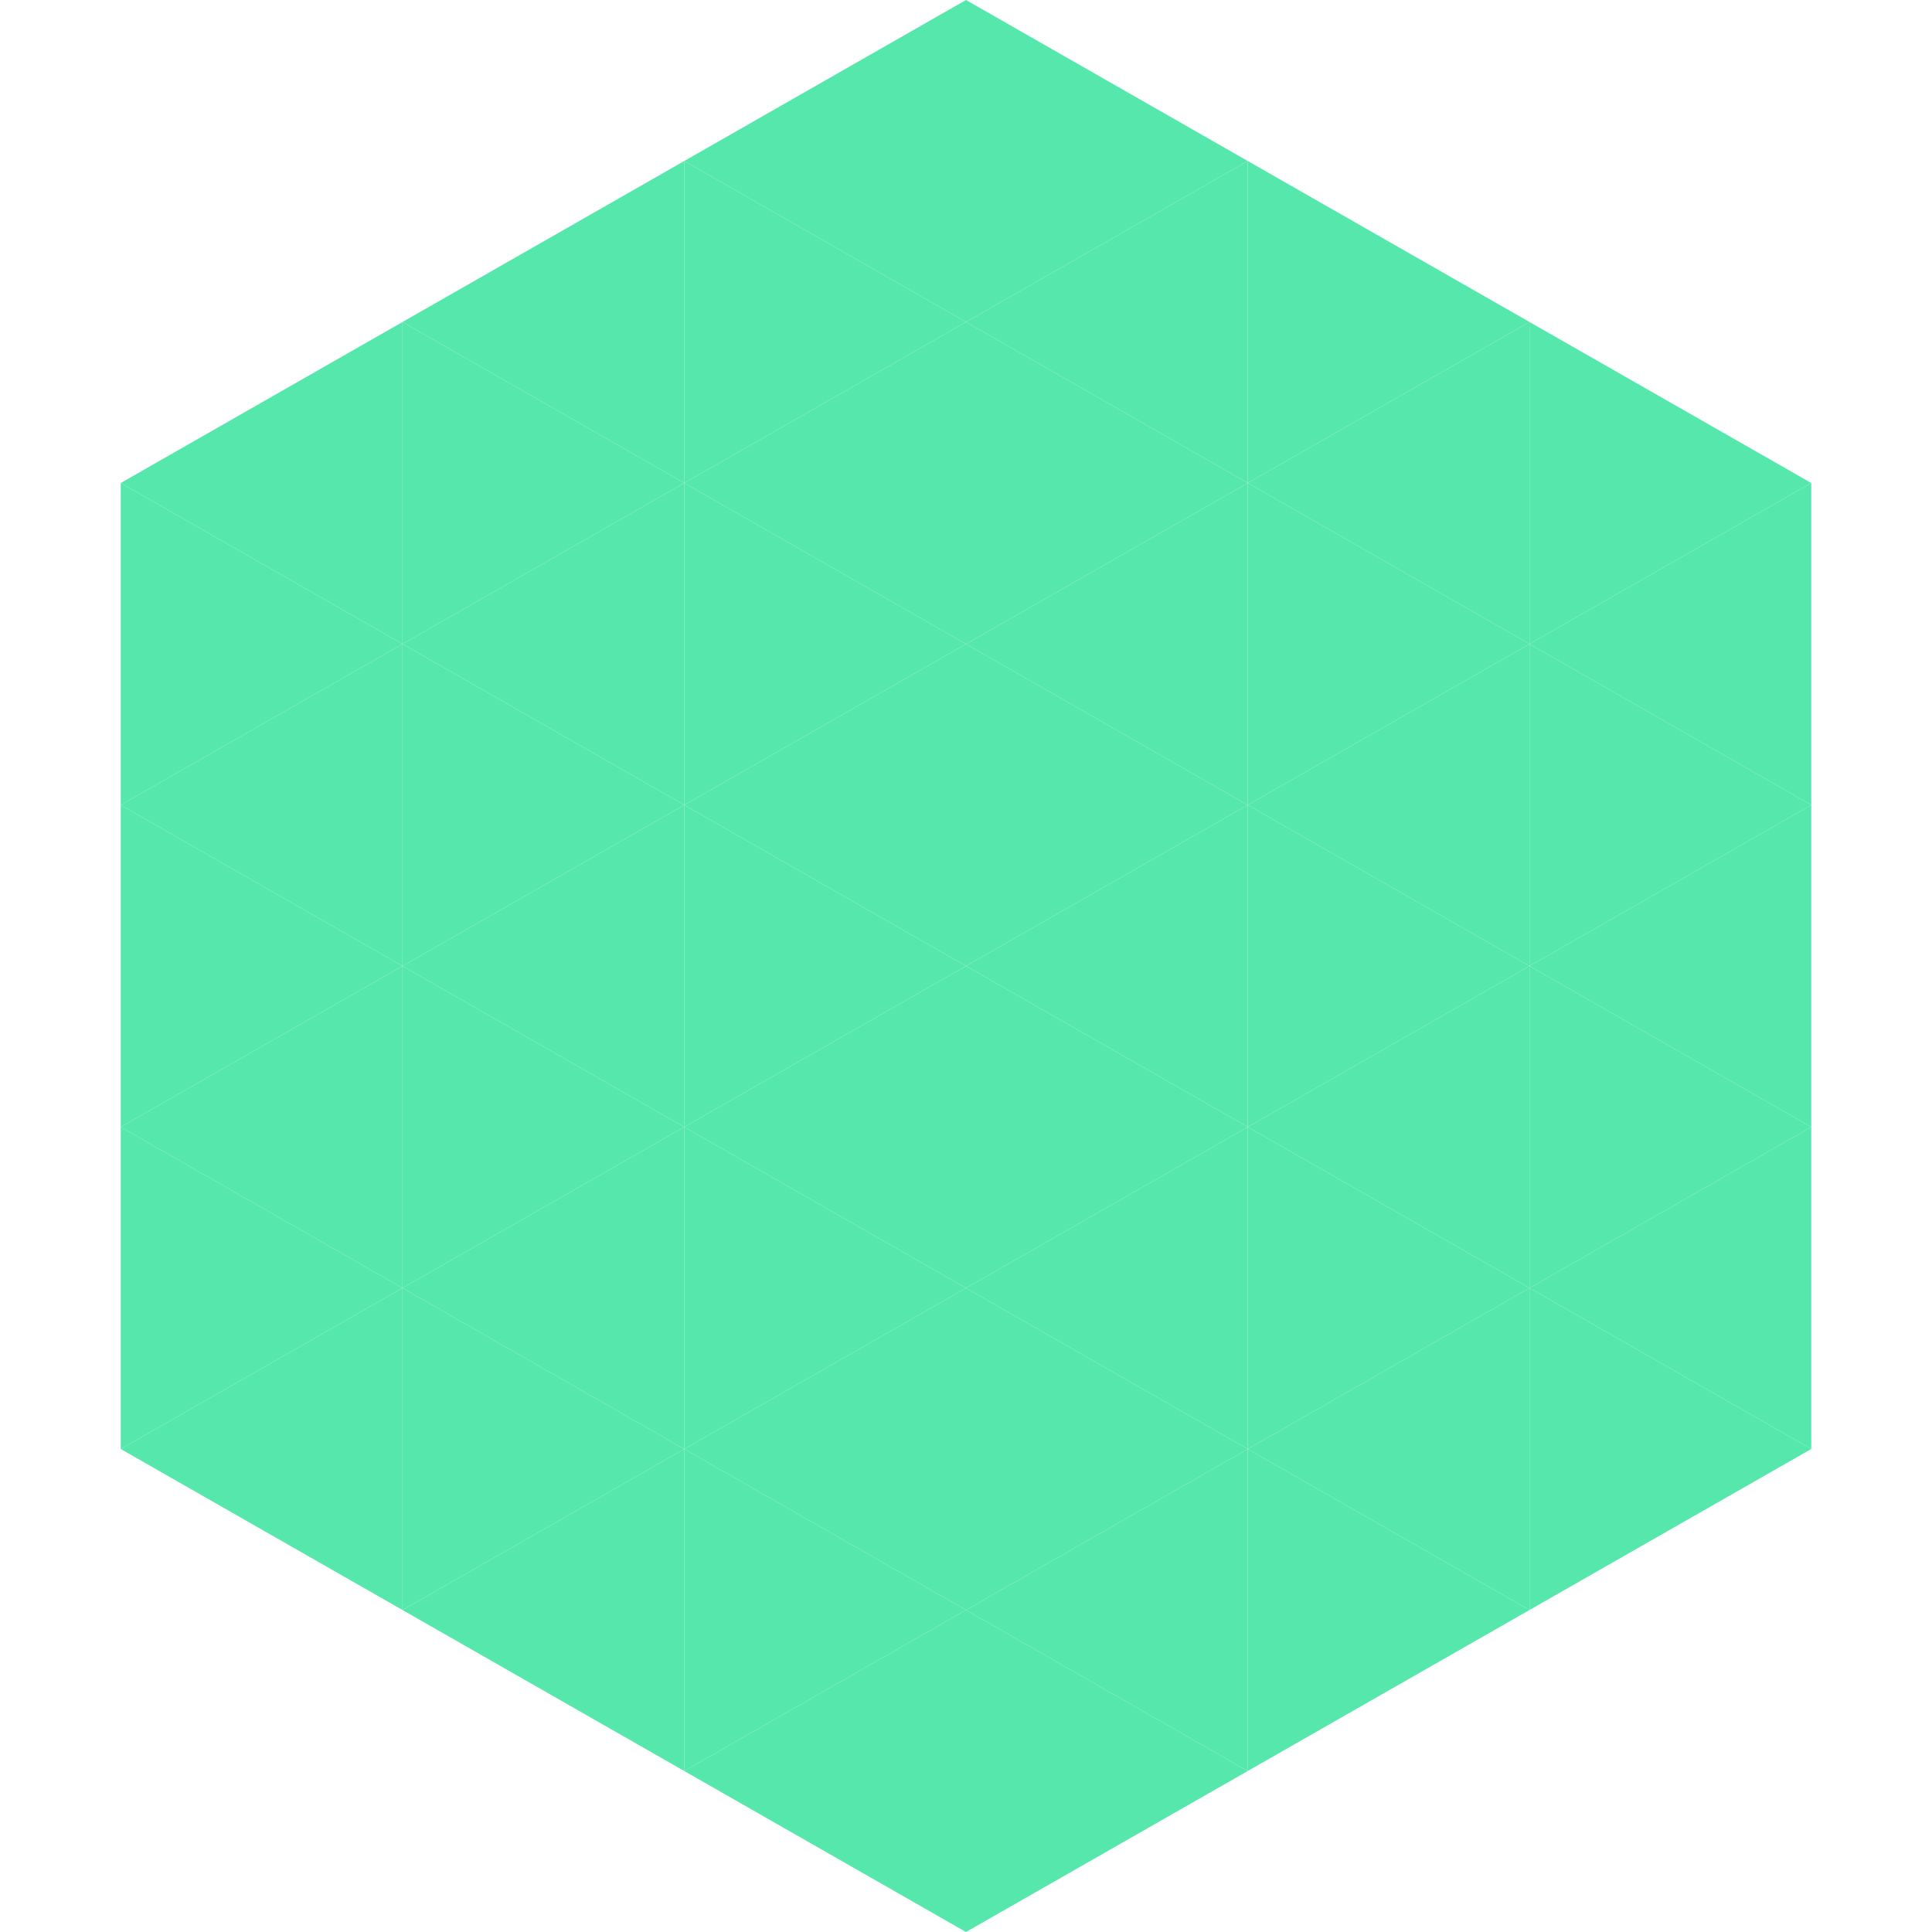
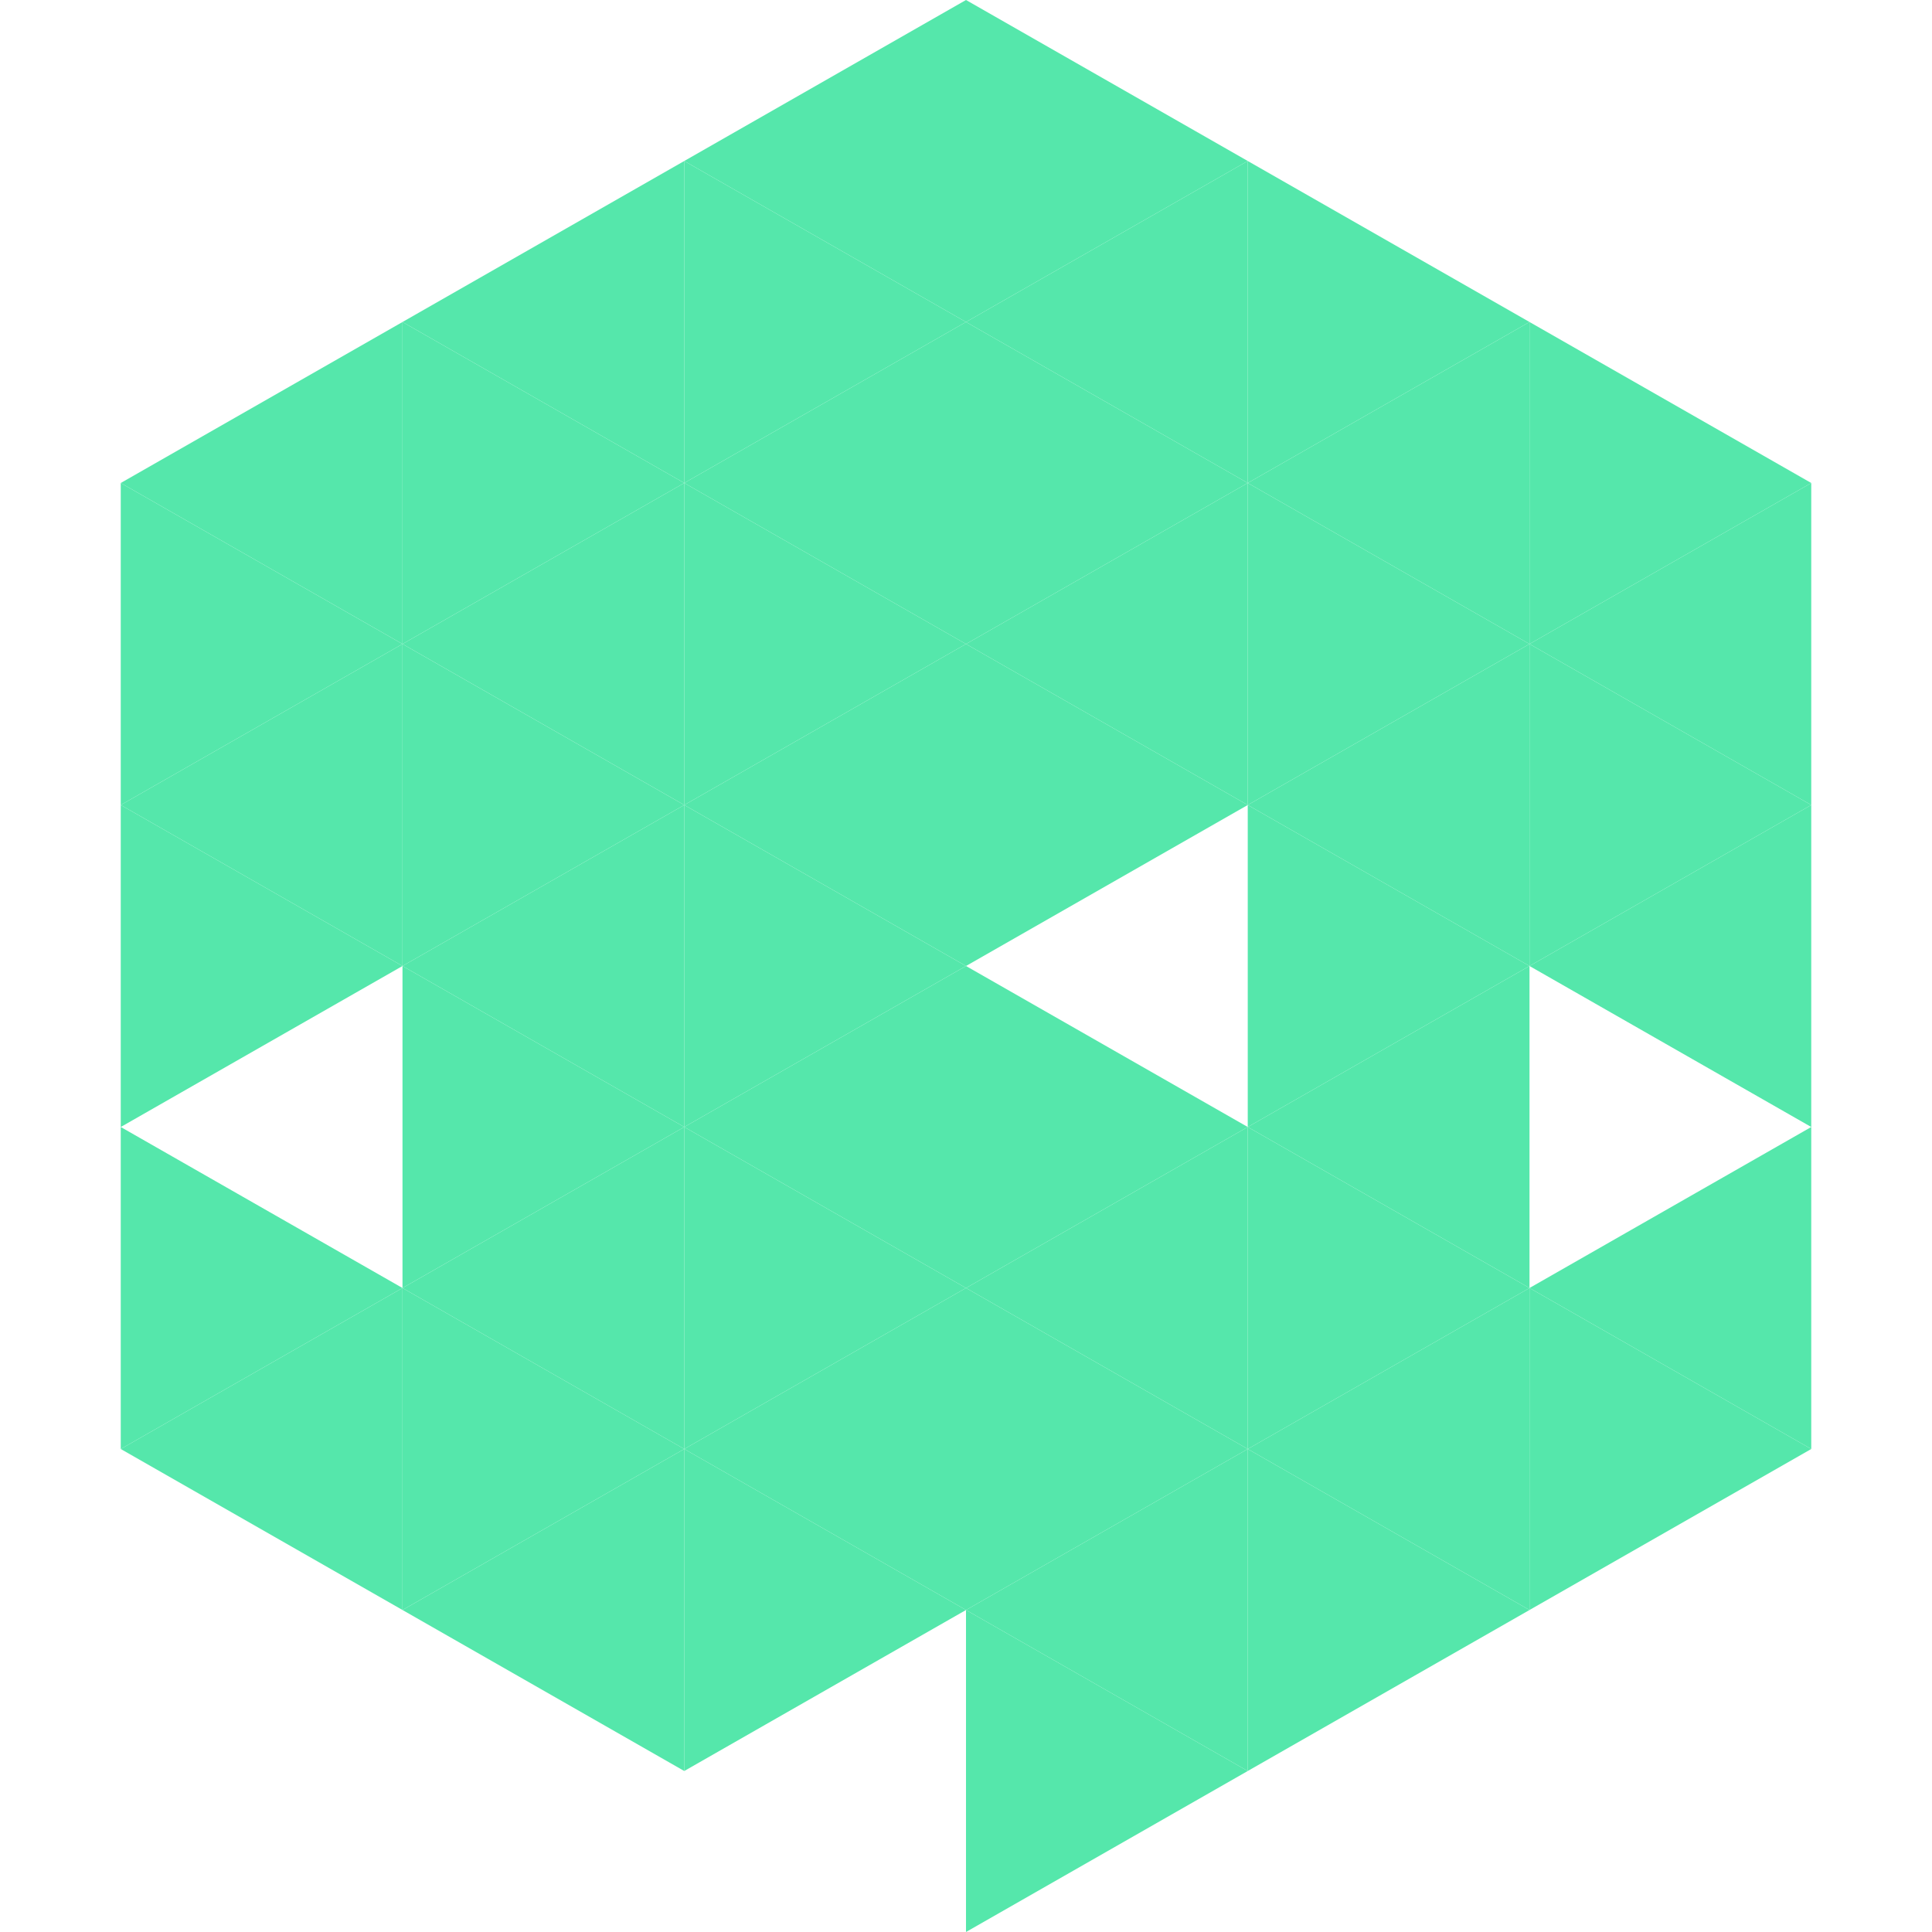
<svg xmlns="http://www.w3.org/2000/svg" width="240" height="240">
  <polygon points="50,40 15,60 50,80" style="fill:rgb(85,231,171)" />
  <polygon points="190,40 225,60 190,80" style="fill:rgb(85,231,171)" />
  <polygon points="15,60 50,80 15,100" style="fill:rgb(85,231,171)" />
  <polygon points="225,60 190,80 225,100" style="fill:rgb(85,231,171)" />
  <polygon points="50,80 15,100 50,120" style="fill:rgb(85,231,171)" />
  <polygon points="190,80 225,100 190,120" style="fill:rgb(85,231,171)" />
  <polygon points="15,100 50,120 15,140" style="fill:rgb(85,231,171)" />
  <polygon points="225,100 190,120 225,140" style="fill:rgb(85,231,171)" />
-   <polygon points="50,120 15,140 50,160" style="fill:rgb(85,231,171)" />
-   <polygon points="190,120 225,140 190,160" style="fill:rgb(85,231,171)" />
  <polygon points="15,140 50,160 15,180" style="fill:rgb(85,231,171)" />
  <polygon points="225,140 190,160 225,180" style="fill:rgb(85,231,171)" />
  <polygon points="50,160 15,180 50,200" style="fill:rgb(85,231,171)" />
  <polygon points="190,160 225,180 190,200" style="fill:rgb(85,231,171)" />
  <polygon points="15,180 50,200 15,220" style="fill:rgb(255,255,255); fill-opacity:0" />
  <polygon points="225,180 190,200 225,220" style="fill:rgb(255,255,255); fill-opacity:0" />
  <polygon points="50,0 85,20 50,40" style="fill:rgb(255,255,255); fill-opacity:0" />
  <polygon points="190,0 155,20 190,40" style="fill:rgb(255,255,255); fill-opacity:0" />
  <polygon points="85,20 50,40 85,60" style="fill:rgb(85,231,171)" />
  <polygon points="155,20 190,40 155,60" style="fill:rgb(85,231,171)" />
  <polygon points="50,40 85,60 50,80" style="fill:rgb(85,231,171)" />
  <polygon points="190,40 155,60 190,80" style="fill:rgb(85,231,171)" />
  <polygon points="85,60 50,80 85,100" style="fill:rgb(85,231,171)" />
  <polygon points="155,60 190,80 155,100" style="fill:rgb(85,231,171)" />
  <polygon points="50,80 85,100 50,120" style="fill:rgb(85,231,171)" />
  <polygon points="190,80 155,100 190,120" style="fill:rgb(85,231,171)" />
  <polygon points="85,100 50,120 85,140" style="fill:rgb(85,231,171)" />
  <polygon points="155,100 190,120 155,140" style="fill:rgb(85,231,171)" />
  <polygon points="50,120 85,140 50,160" style="fill:rgb(85,231,171)" />
  <polygon points="190,120 155,140 190,160" style="fill:rgb(85,231,171)" />
  <polygon points="85,140 50,160 85,180" style="fill:rgb(85,231,171)" />
  <polygon points="155,140 190,160 155,180" style="fill:rgb(85,231,171)" />
  <polygon points="50,160 85,180 50,200" style="fill:rgb(85,231,171)" />
  <polygon points="190,160 155,180 190,200" style="fill:rgb(85,231,171)" />
  <polygon points="85,180 50,200 85,220" style="fill:rgb(85,231,171)" />
  <polygon points="155,180 190,200 155,220" style="fill:rgb(85,231,171)" />
  <polygon points="120,0 85,20 120,40" style="fill:rgb(85,231,171)" />
  <polygon points="120,0 155,20 120,40" style="fill:rgb(85,231,171)" />
  <polygon points="85,20 120,40 85,60" style="fill:rgb(85,231,171)" />
  <polygon points="155,20 120,40 155,60" style="fill:rgb(85,231,171)" />
  <polygon points="120,40 85,60 120,80" style="fill:rgb(85,231,171)" />
  <polygon points="120,40 155,60 120,80" style="fill:rgb(85,231,171)" />
  <polygon points="85,60 120,80 85,100" style="fill:rgb(85,231,171)" />
  <polygon points="155,60 120,80 155,100" style="fill:rgb(85,231,171)" />
  <polygon points="120,80 85,100 120,120" style="fill:rgb(85,231,171)" />
  <polygon points="120,80 155,100 120,120" style="fill:rgb(85,231,171)" />
  <polygon points="85,100 120,120 85,140" style="fill:rgb(85,231,171)" />
-   <polygon points="155,100 120,120 155,140" style="fill:rgb(85,231,171)" />
  <polygon points="120,120 85,140 120,160" style="fill:rgb(85,231,171)" />
  <polygon points="120,120 155,140 120,160" style="fill:rgb(85,231,171)" />
  <polygon points="85,140 120,160 85,180" style="fill:rgb(85,231,171)" />
  <polygon points="155,140 120,160 155,180" style="fill:rgb(85,231,171)" />
  <polygon points="120,160 85,180 120,200" style="fill:rgb(85,231,171)" />
  <polygon points="120,160 155,180 120,200" style="fill:rgb(85,231,171)" />
  <polygon points="85,180 120,200 85,220" style="fill:rgb(85,231,171)" />
  <polygon points="155,180 120,200 155,220" style="fill:rgb(85,231,171)" />
-   <polygon points="120,200 85,220 120,240" style="fill:rgb(85,231,171)" />
  <polygon points="120,200 155,220 120,240" style="fill:rgb(85,231,171)" />
  <polygon points="85,220 120,240 85,260" style="fill:rgb(255,255,255); fill-opacity:0" />
  <polygon points="155,220 120,240 155,260" style="fill:rgb(255,255,255); fill-opacity:0" />
</svg>